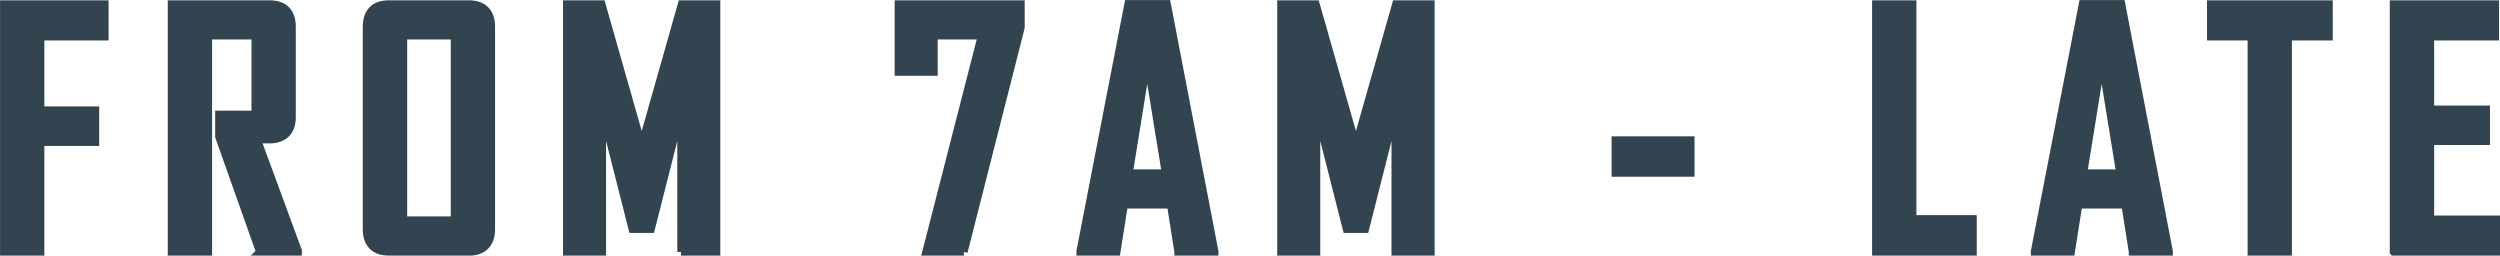
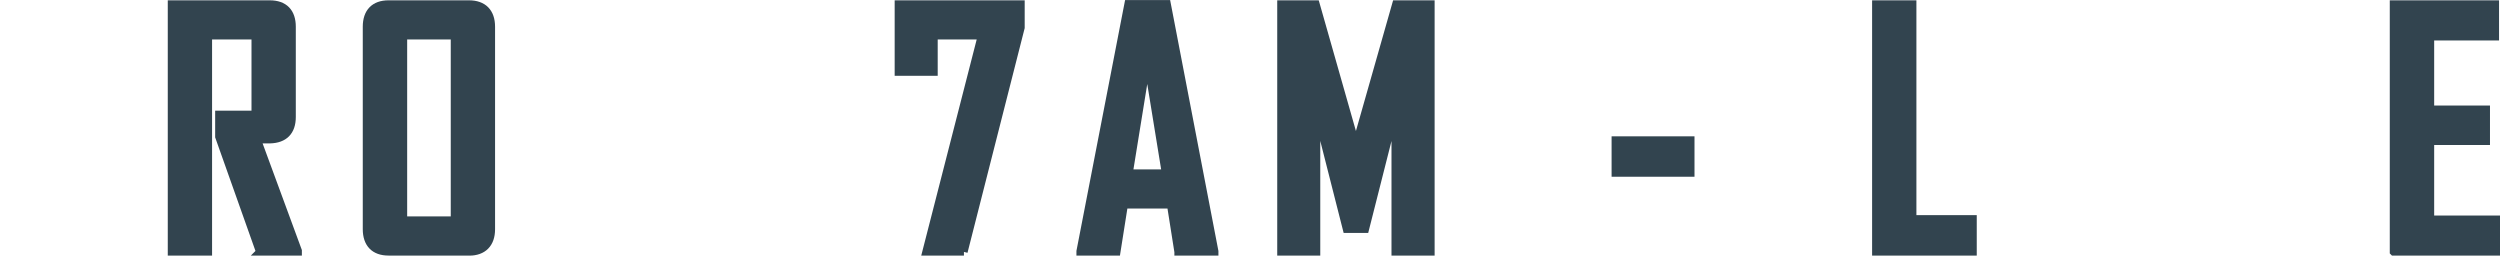
<svg xmlns="http://www.w3.org/2000/svg" id="Layer_3" viewBox="0 0 275.9 28.21">
  <defs>
    <style>.cls-1{fill:#32444f;stroke:#32444f;stroke-miterlimit:10;stroke-width:.81px;}</style>
  </defs>
  <g id="Layer_1">
-     <path class="cls-1" d="M4.49,4.06v8.09h6.05v3.55h-6.05v12.1H.41V.44h11.17v3.62h-7.09Z" />
    <path class="cls-1" d="M28.66,27.8l-4.51-12.71v-2.47h4.01V3.95h-5.16v23.85h-4.08V.44h10.85c1.61,0,2.47.89,2.47,2.51v9.96c0,1.61-.86,2.47-2.44,2.51h-1.4l4.51,12.25v.14h-4.26Z" />
    <path class="cls-1" d="M51.76,27.8h-8.88c-1.58,0-2.44-.9-2.44-2.51V2.95c0-1.61.86-2.51,2.44-2.51h8.88c1.58,0,2.47.89,2.47,2.51v22.35c0,1.61-.9,2.51-2.47,2.51ZM50.15,3.95h-5.62v20.34h5.62V3.95Z" />
-     <path class="cls-1" d="M75.15,27.8v-13.5c0-1.04.25-2.97.25-2.97l-3.54,13.97h-2.08l-3.55-13.97s.25,1.93.25,2.97v13.5h-3.94V.44h3.87l4.3,15.11c.07.25.11,1.25.11,1.25,0,0,.04-1,.11-1.25L75.22.44h3.87v27.36h-3.94Z" />
    <path class="cls-1" d="M106.38,27.8h-4.19l6.12-23.85h-5.23v4.01h-3.94V.44h13.54v2.61l-6.3,24.75Z" />
    <path class="cls-1" d="M130.01,27.8l-.82-5.19h-5.12l-.82,5.19h-4.05v-.07L124.5.41h4.3l5.26,27.33v.07h-4.05ZM126.61,6.74l-2,12.36h4.01l-2.01-12.36Z" />
    <path class="cls-1" d="M153.97,27.8v-13.5c0-1.04.25-2.97.25-2.97l-3.54,13.97h-2.08l-3.55-13.97s.25,1.93.25,2.97v13.5h-3.94V.44h3.87l4.3,15.11c.07.25.11,1.25.11,1.25,0,0,.04-1,.11-1.25l4.3-15.11h3.87v27.36h-3.94Z" />
    <path class="cls-1" d="M178.26,19.1v-3.65h8.34v3.65h-8.34Z" />
    <path class="cls-1" d="M207.01,27.8V.44h4.08v23.71h6.66v3.65h-10.74Z" />
-     <path class="cls-1" d="M235.34,27.8l-.82-5.19h-5.12l-.82,5.19h-4.05v-.07L229.83.41h4.3l5.26,27.33v.07h-4.05ZM231.94,6.74l-2,12.36h4.01l-2.01-12.36Z" />
-     <path class="cls-1" d="M252.53,4.06v23.74h-4.08V4.06h-4.48V.44h13.07v3.62h-4.51Z" />
    <path class="cls-1" d="M264.14,27.8V.44h11.25v3.62h-7.16v7.99h6.16v3.55h-6.16v8.59h7.27v3.62h-11.35Z" />
  </g>
</svg>